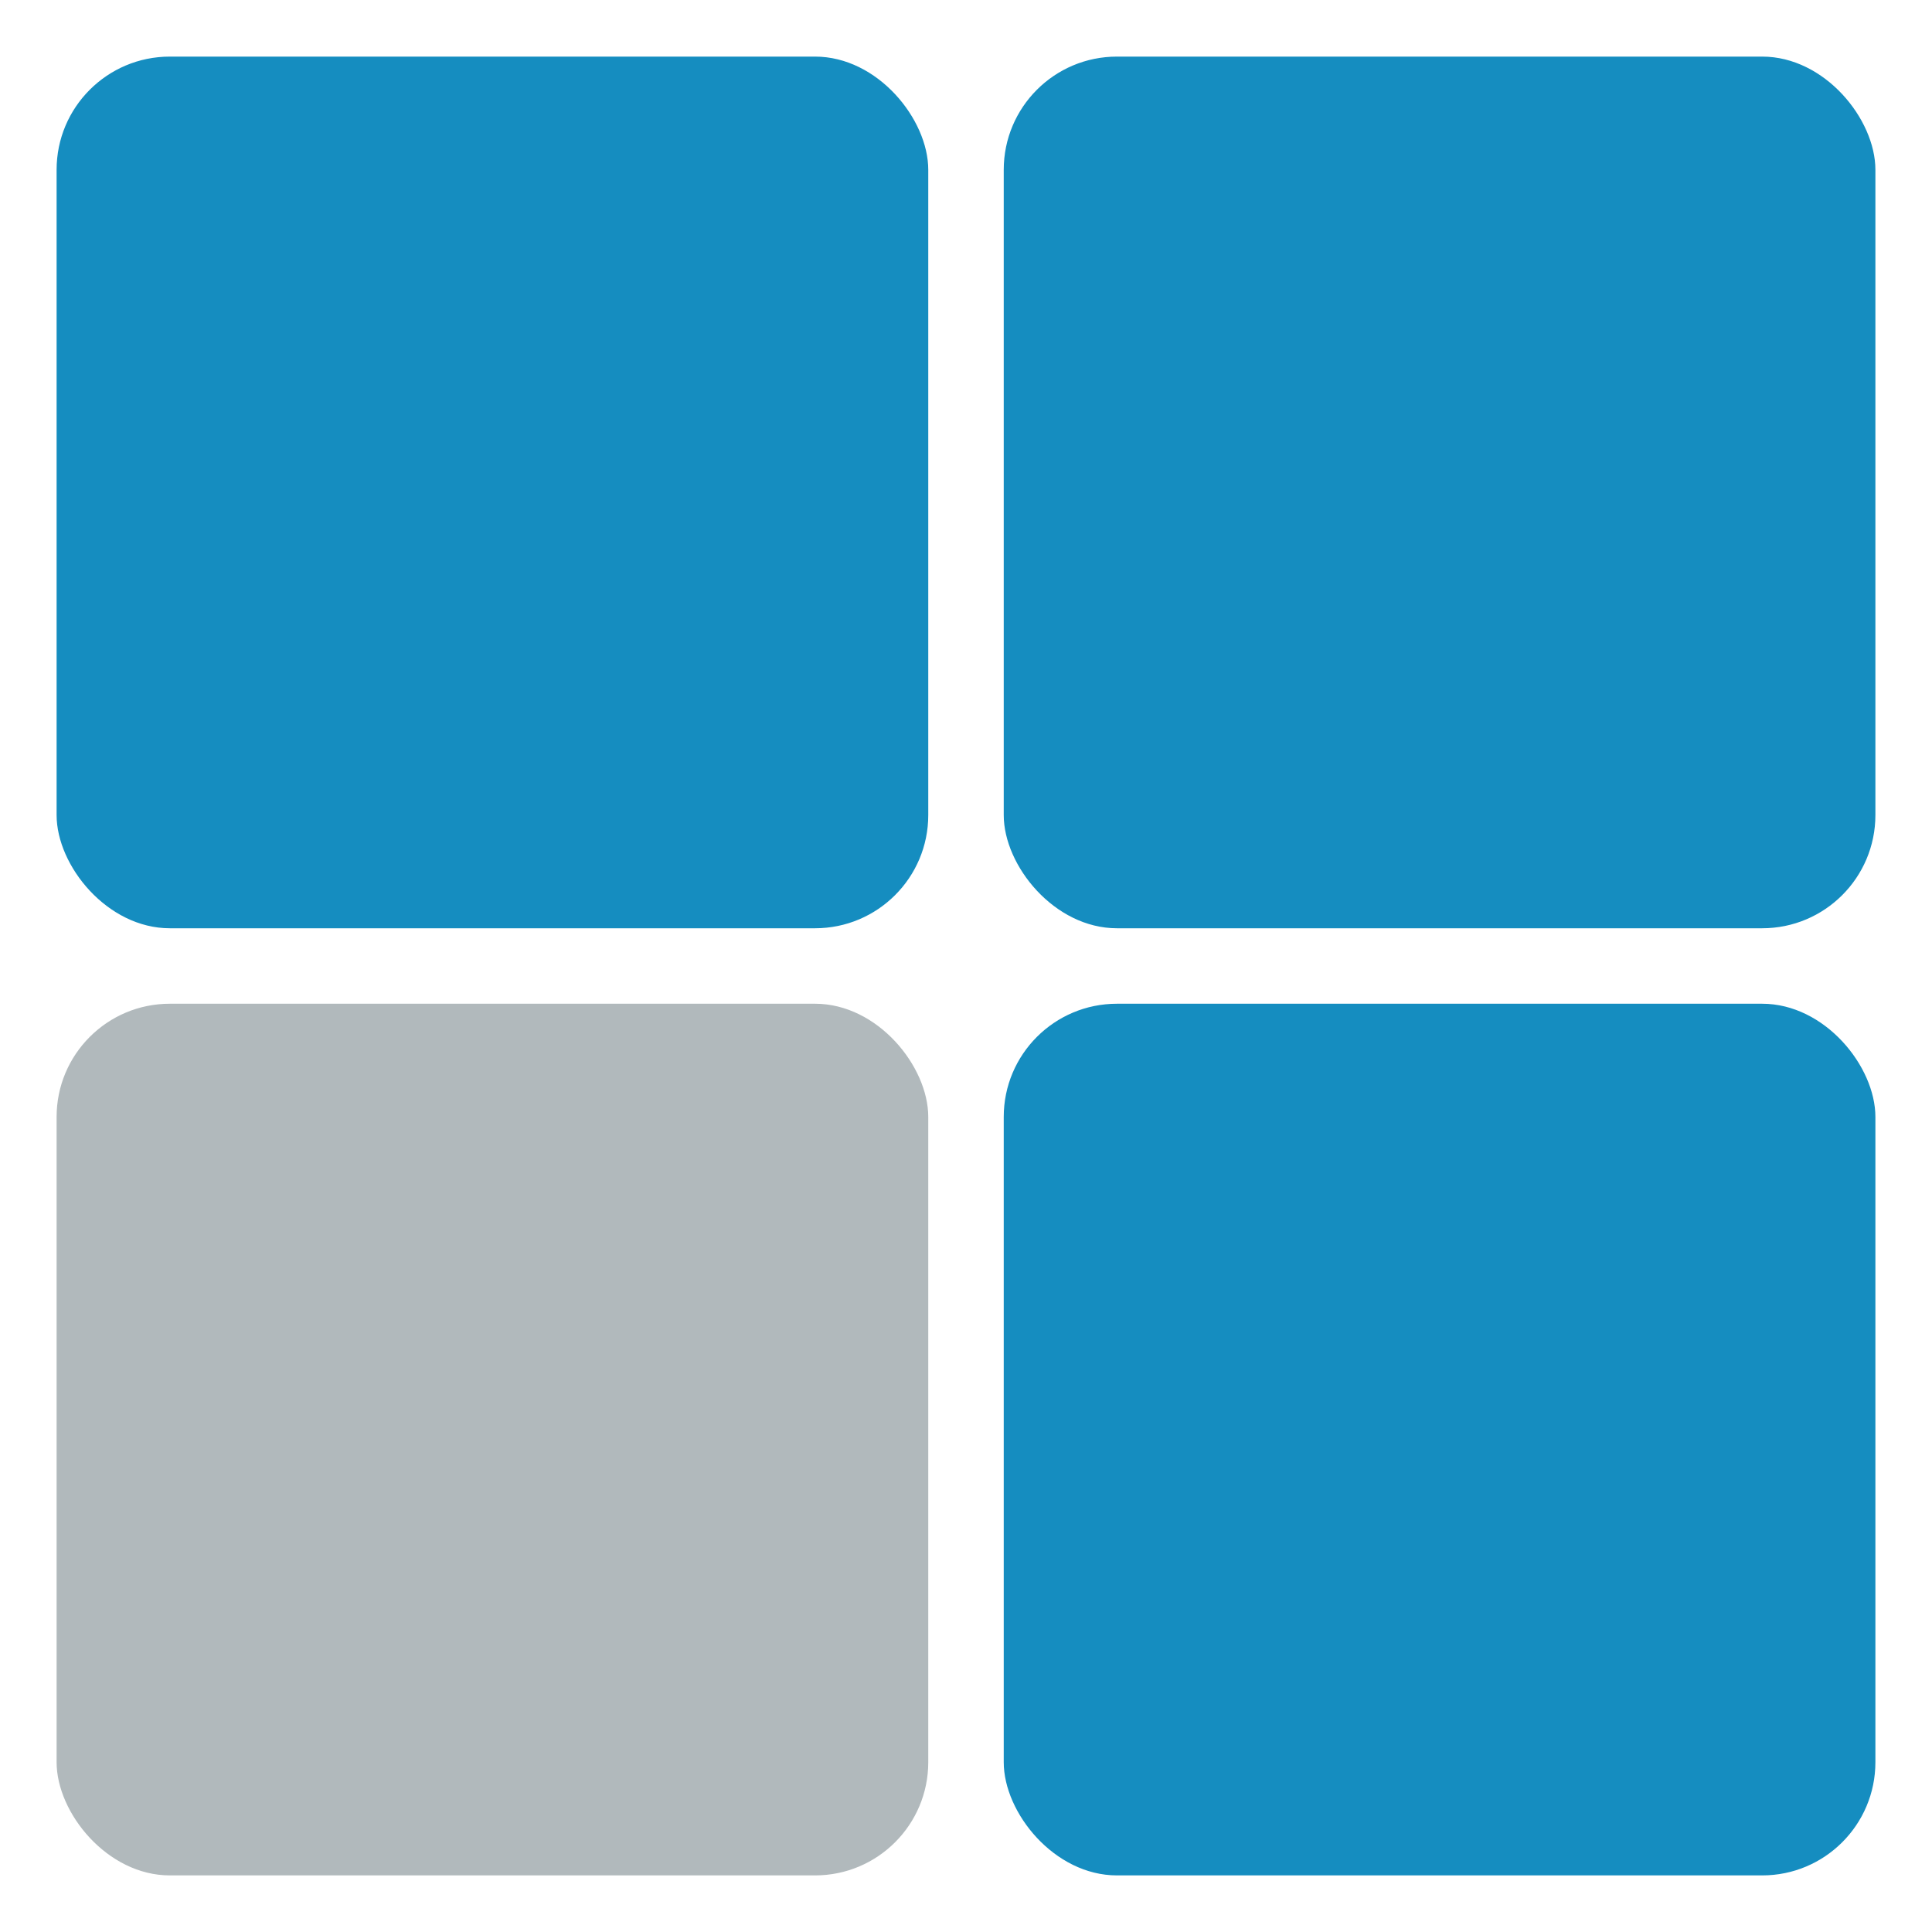
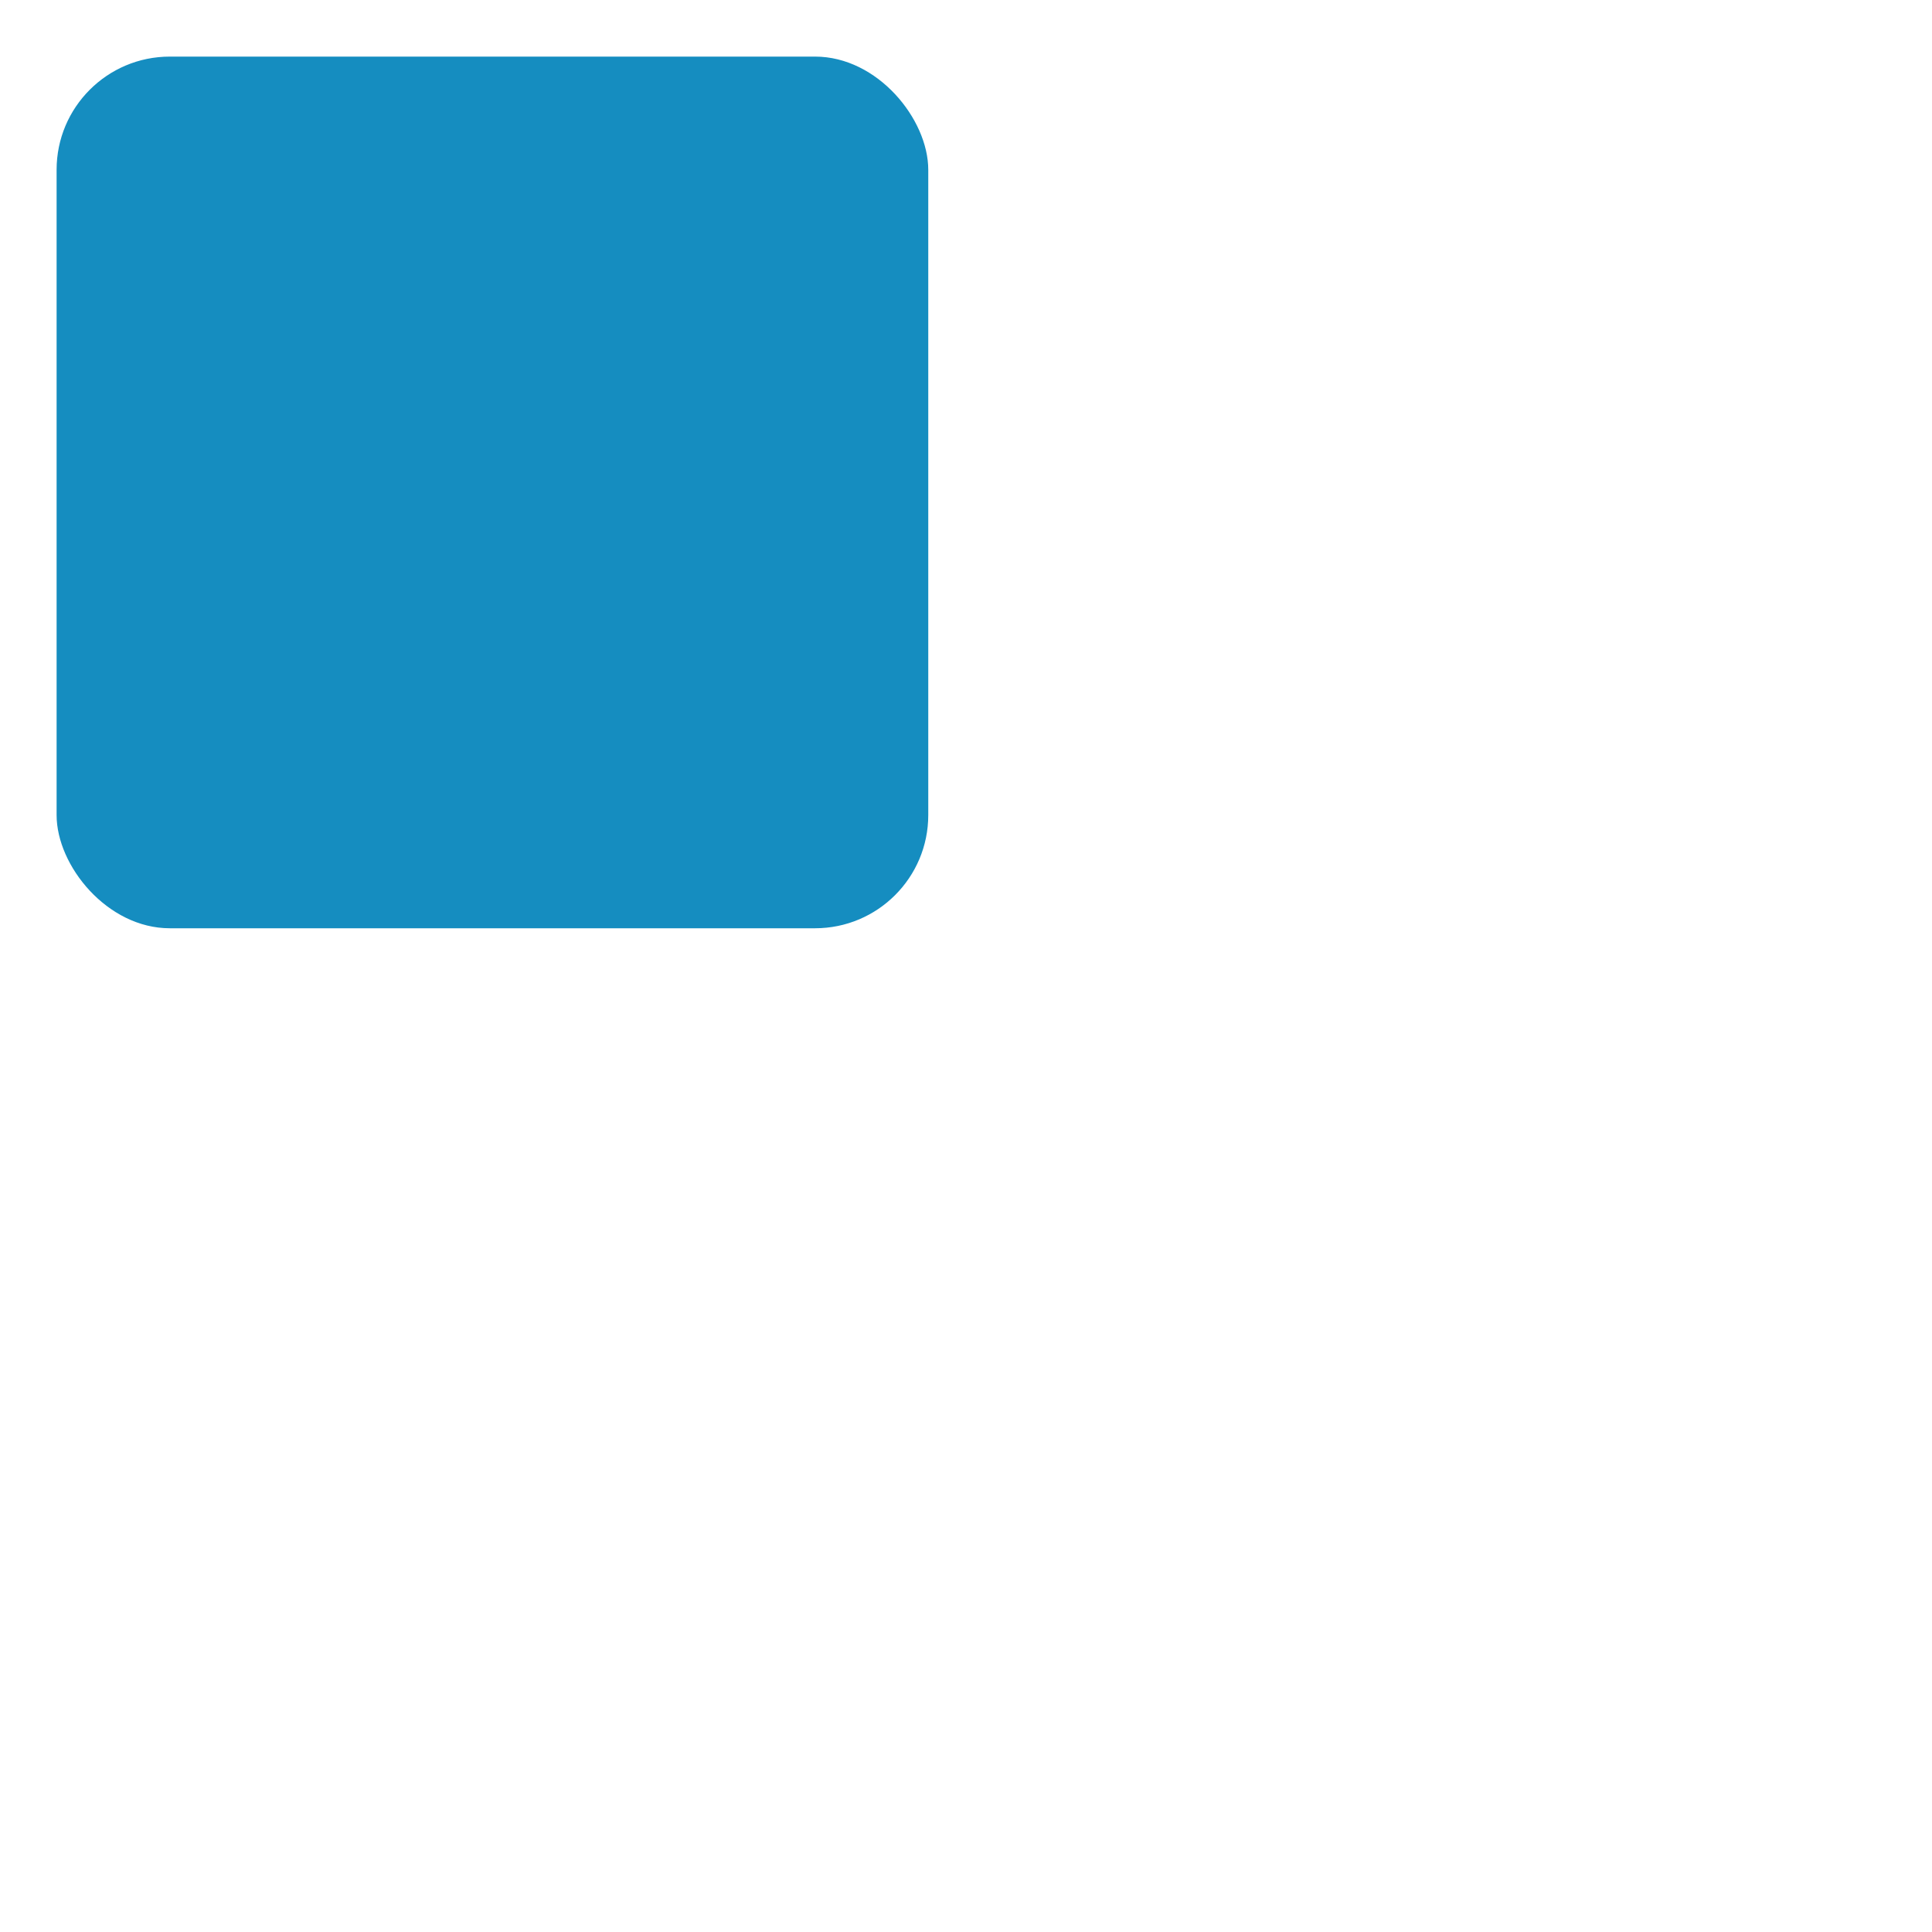
<svg xmlns="http://www.w3.org/2000/svg" version="1.1" width="512px" height="512px">
  <svg baseProfile="full" height="512px" version="1.1" width="512px">
    <defs />
-     <rect fill="#B1B9BC" height="231px" width="231px" x="15" y="266" rx="30" ry="30" />
-     <rect fill="#158DC0" height="231px" width="231px" x="266" y="266" rx="30" ry="30" />
-     <rect fill="#158DC0" height="231px" width="231px" x="266" y="15" rx="30" ry="30" />
    <rect fill="#158DC0" height="231px" width="231px" x="15" y="15" rx="30" ry="30" />
  </svg>
  <style>@media (prefers-color-scheme: light) { :root { filter: none; } }
@media (prefers-color-scheme: dark) { :root { filter: none; } }
</style>
</svg>